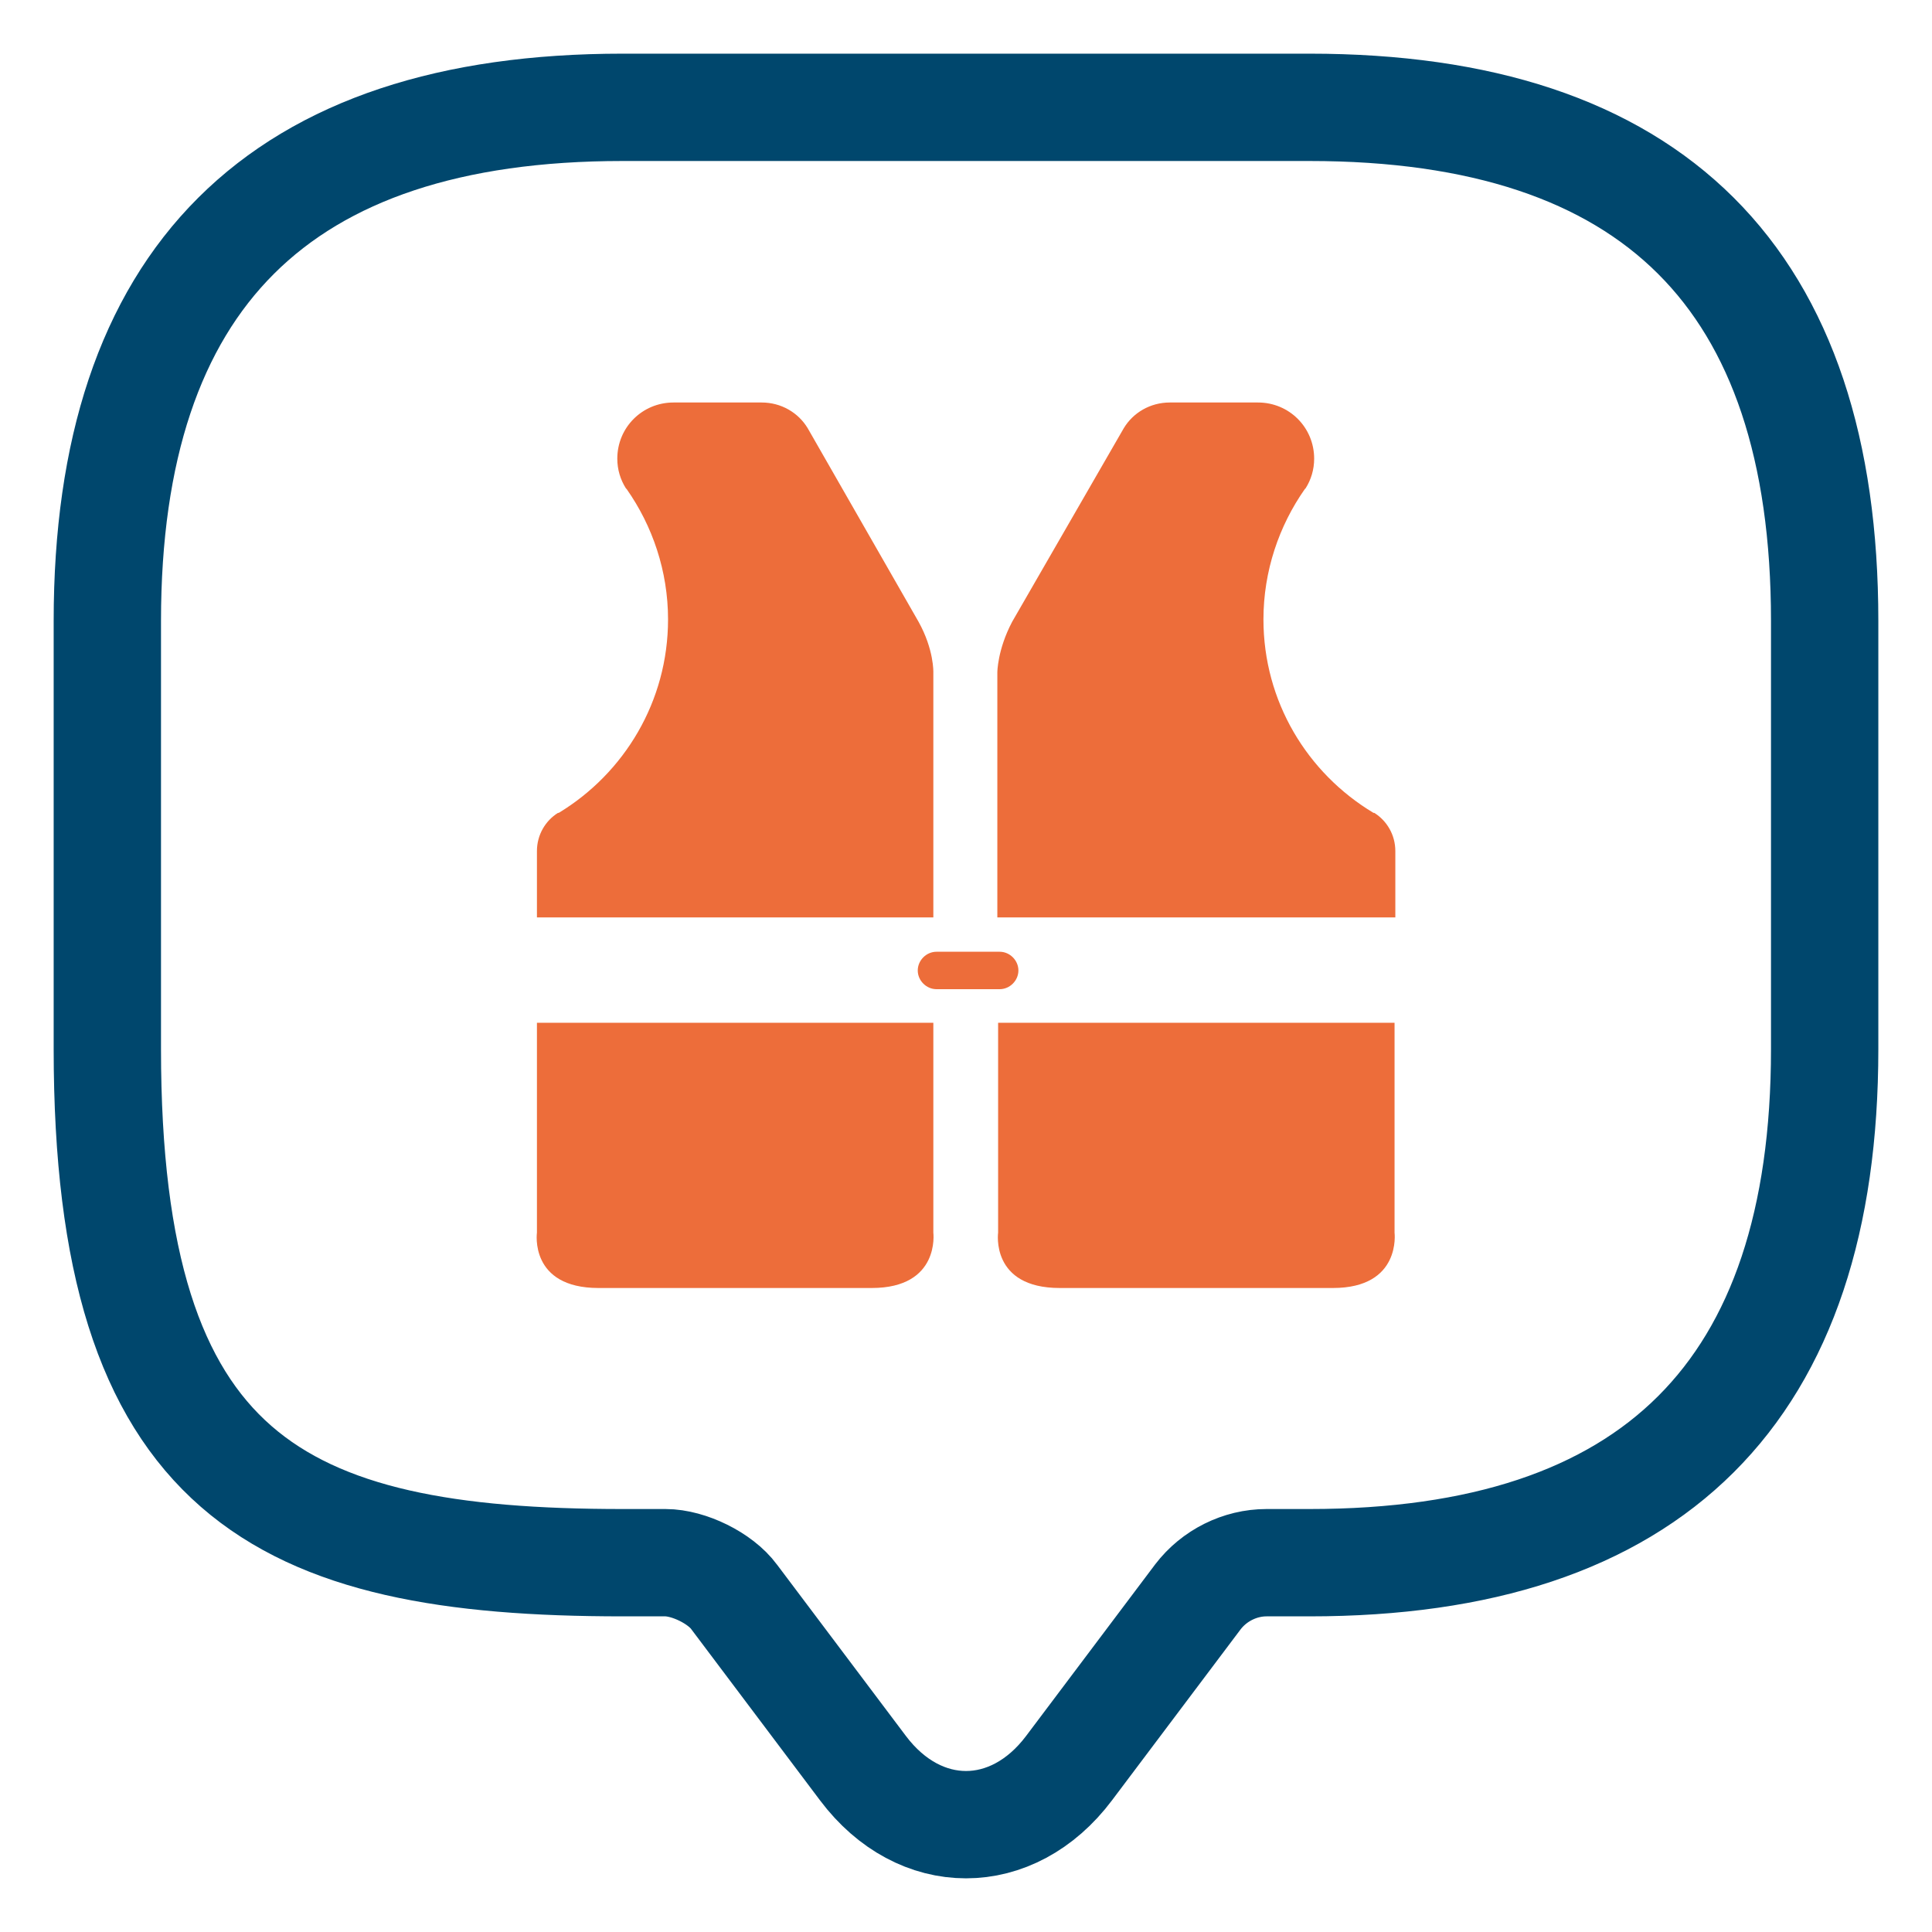
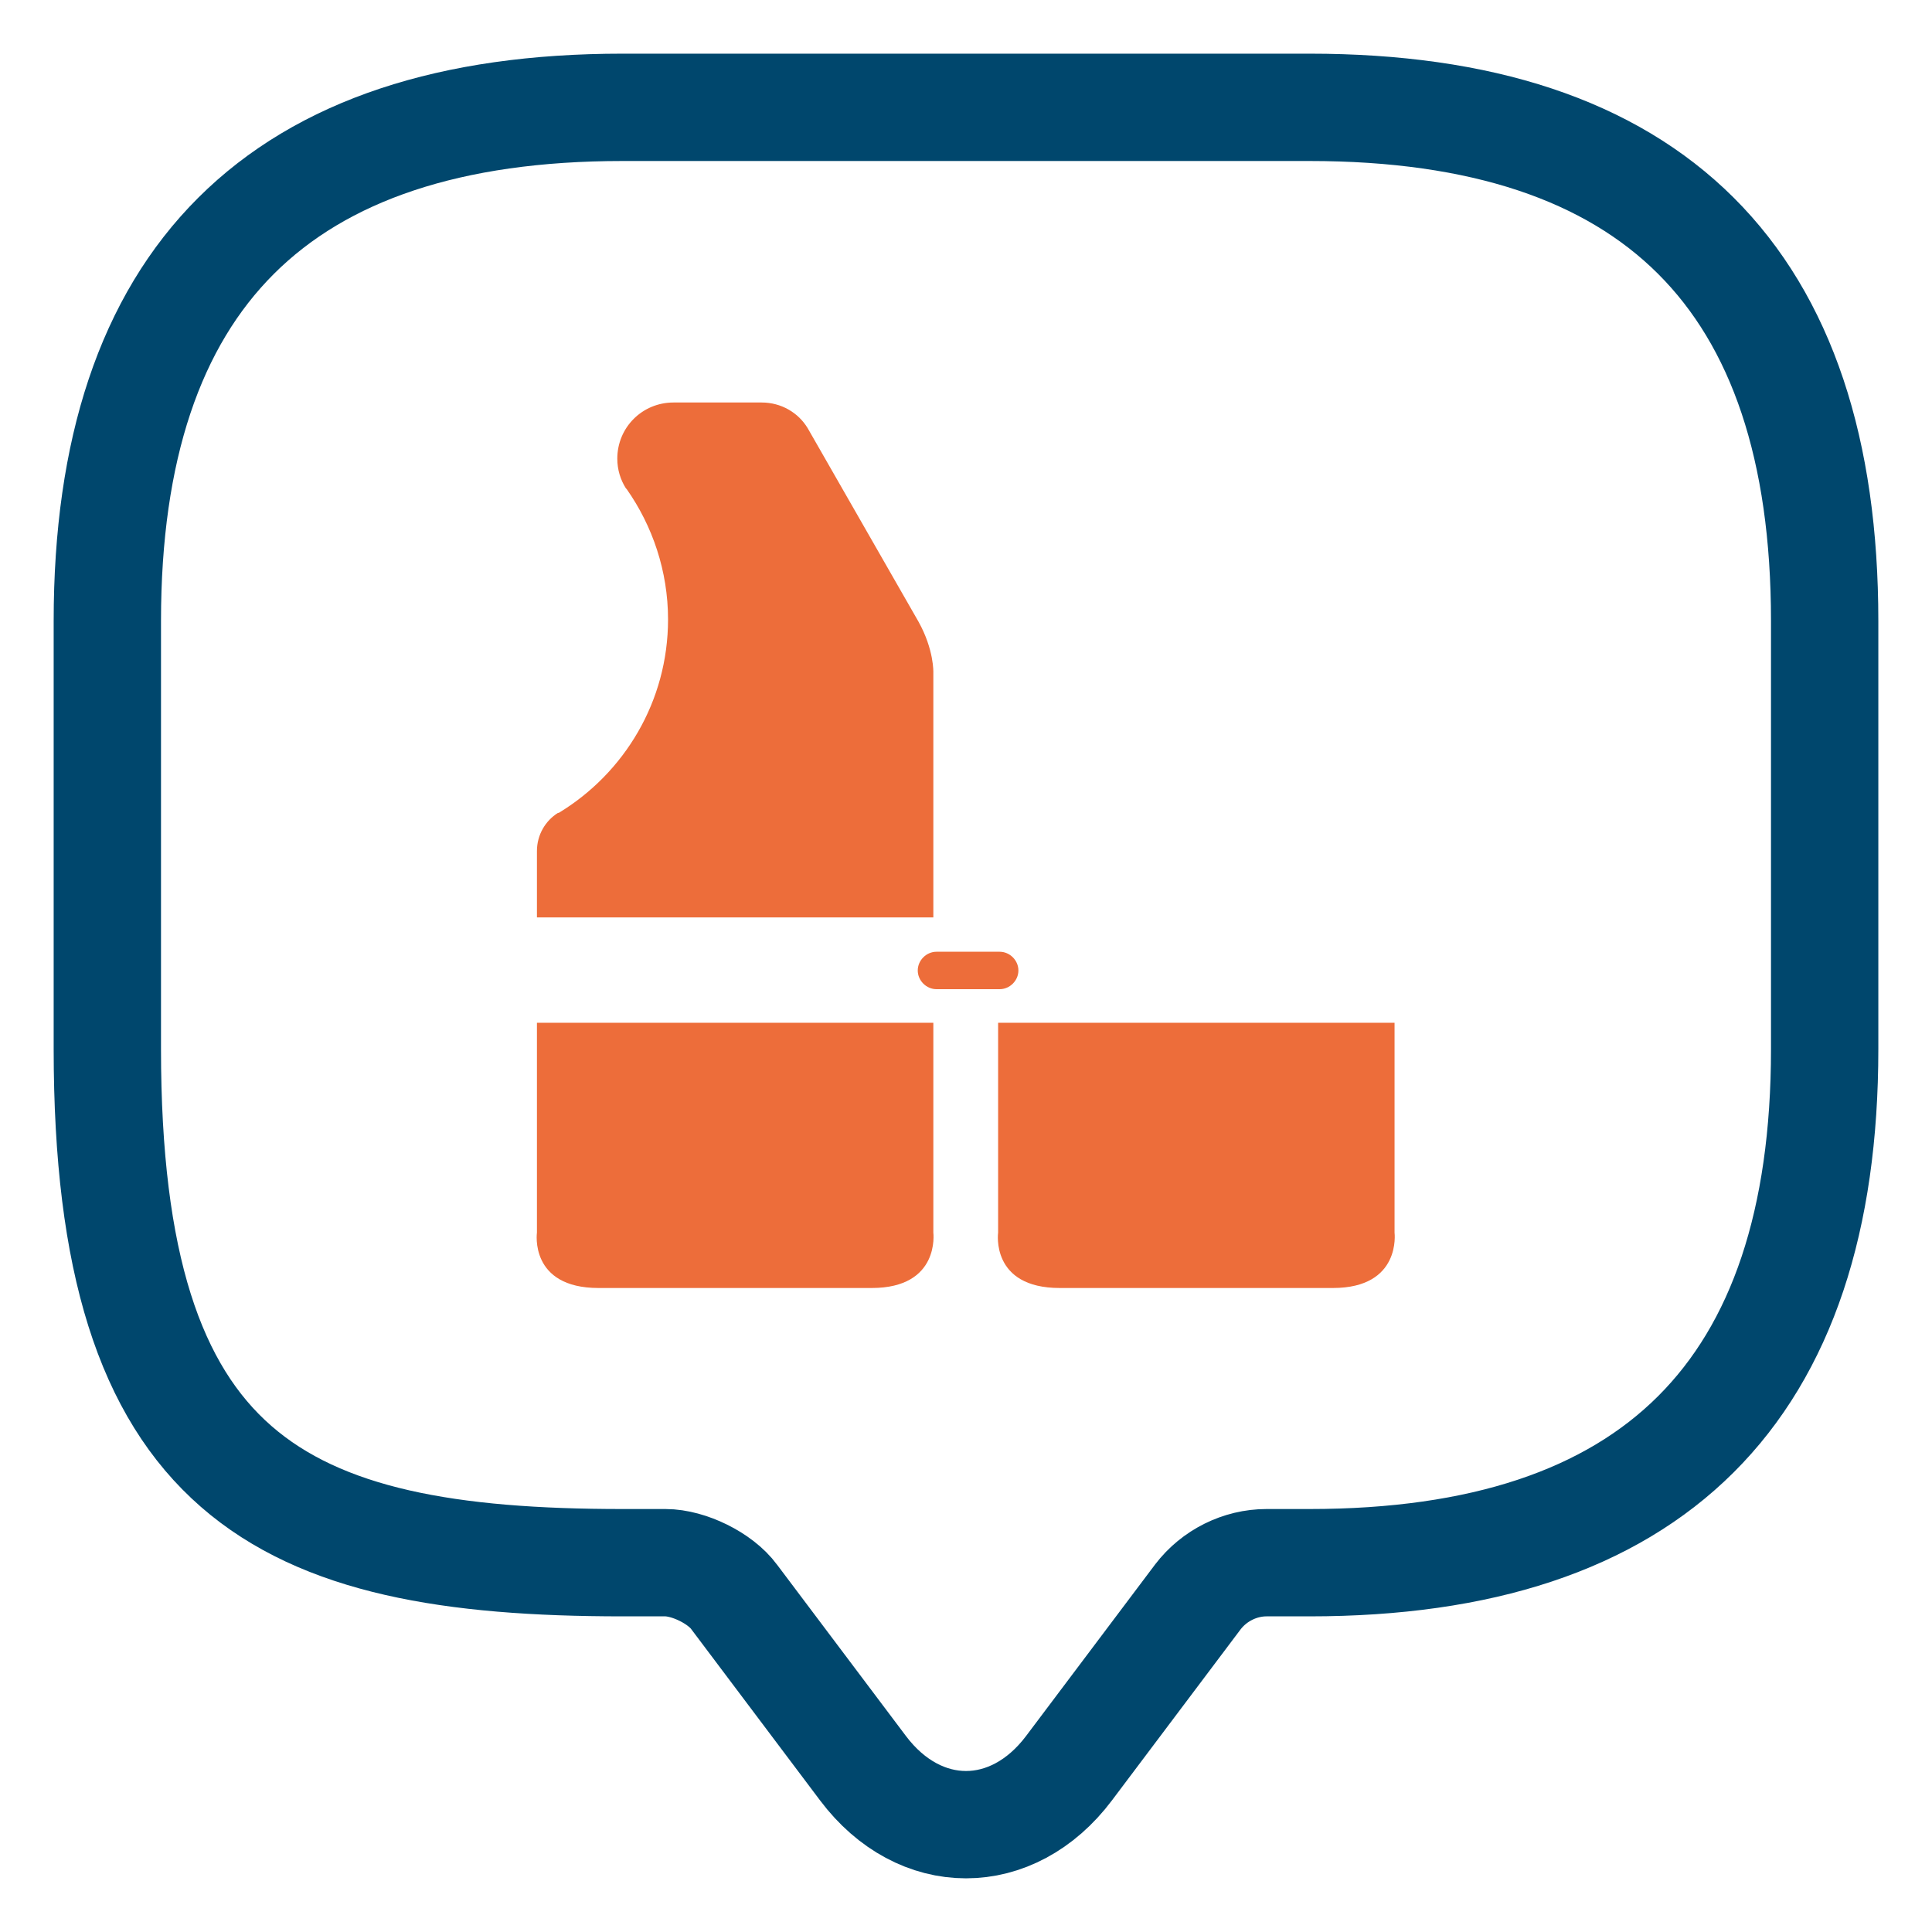
<svg xmlns="http://www.w3.org/2000/svg" width="72px" height="72px" viewBox="0 0 72 72" version="1.1">
  <title>P2000-jacket</title>
  <g id="P2000-jacket" stroke="none" stroke-width="1" fill="none" fill-rule="evenodd">
    <g id="Group-2" transform="translate(4, 4)">
      <g id="life-jacket-secure-security-insurance-svgrepo-com" transform="translate(16, 11)" fill="#ED6D3A" fill-rule="nonzero">
        <path d="M14.783,23.115 L14.783,30.936 C14.783,30.936 15.045,33 12.486,33 L2.307,33 C-0.281,33 0.01,30.936 0.01,30.936 L0.01,23.115 L14.783,23.115 Z" id="Path" />
        <path d="M10.101,0.959 C9.752,0.378 9.112,0 8.385,0 L5.099,0 C3.936,0 3.005,0.93 3.005,2.093 C3.005,2.5 3.122,2.878 3.325,3.198 L3.354,3.227 C4.314,4.594 4.896,6.28 4.896,8.083 C4.896,11.136 3.267,13.811 0.824,15.293 L0.795,15.293 C0.33,15.584 0.01,16.107 0.01,16.718 L0.01,19.189 L14.783,19.189 L14.783,10.06 C14.783,10.06 14.813,9.217 14.231,8.17 L10.101,0.959 Z" id="Path" />
-         <path d="M21.879,0.959 C22.228,0.378 22.868,0 23.595,0 L26.882,0 C28.045,0 28.975,0.93 28.975,2.093 C28.975,2.5 28.859,2.878 28.656,3.198 L28.626,3.227 C27.667,4.594 27.085,6.28 27.085,8.083 C27.085,11.136 28.714,13.811 31.186,15.293 L31.215,15.293 C31.68,15.584 32,16.107 32,16.718 L32,19.189 L17.168,19.189 L17.168,10.06 C17.168,10.06 17.168,9.217 17.721,8.17 L21.879,0.959 Z" id="Path" />
        <path d="M31.971,23.115 L31.971,30.936 C31.971,30.936 32.233,33 29.673,33 L19.495,33 C16.906,33 17.197,30.936 17.197,30.936 L17.197,23.115 L31.971,23.115 Z" id="Path" />
        <path d="M17.255,21.864 C17.633,21.864 17.953,21.544 17.953,21.167 C17.953,20.789 17.633,20.469 17.255,20.469 L14.9,20.469 C14.522,20.469 14.202,20.789 14.202,21.167 C14.202,21.544 14.522,21.864 14.9,21.864 L17.255,21.864 Z" id="Path" />
      </g>
      <path d="M20.8,54.237 L19.2,54.237 C6.4,54.237 0,51.047 0,35.095 L0,19.143 C0,6.381 6.4,0 19.2,0 L44.8,0 C57.6,0 64,6.381 64,19.143 L64,35.095 C64,47.856 57.6,54.237 44.8,54.237 L43.2,54.237 C42.208,54.237 41.248,54.716 40.64,55.513 L35.84,61.894 C33.728,64.702 30.272,64.702 28.16,61.894 L23.36,55.513 C22.848,54.812 21.664,54.237 20.8,54.237 Z" id="Path-Copy" stroke="#00476D" stroke-width="4" stroke-linecap="round" stroke-linejoin="round" />
    </g>
  </g>
</svg>